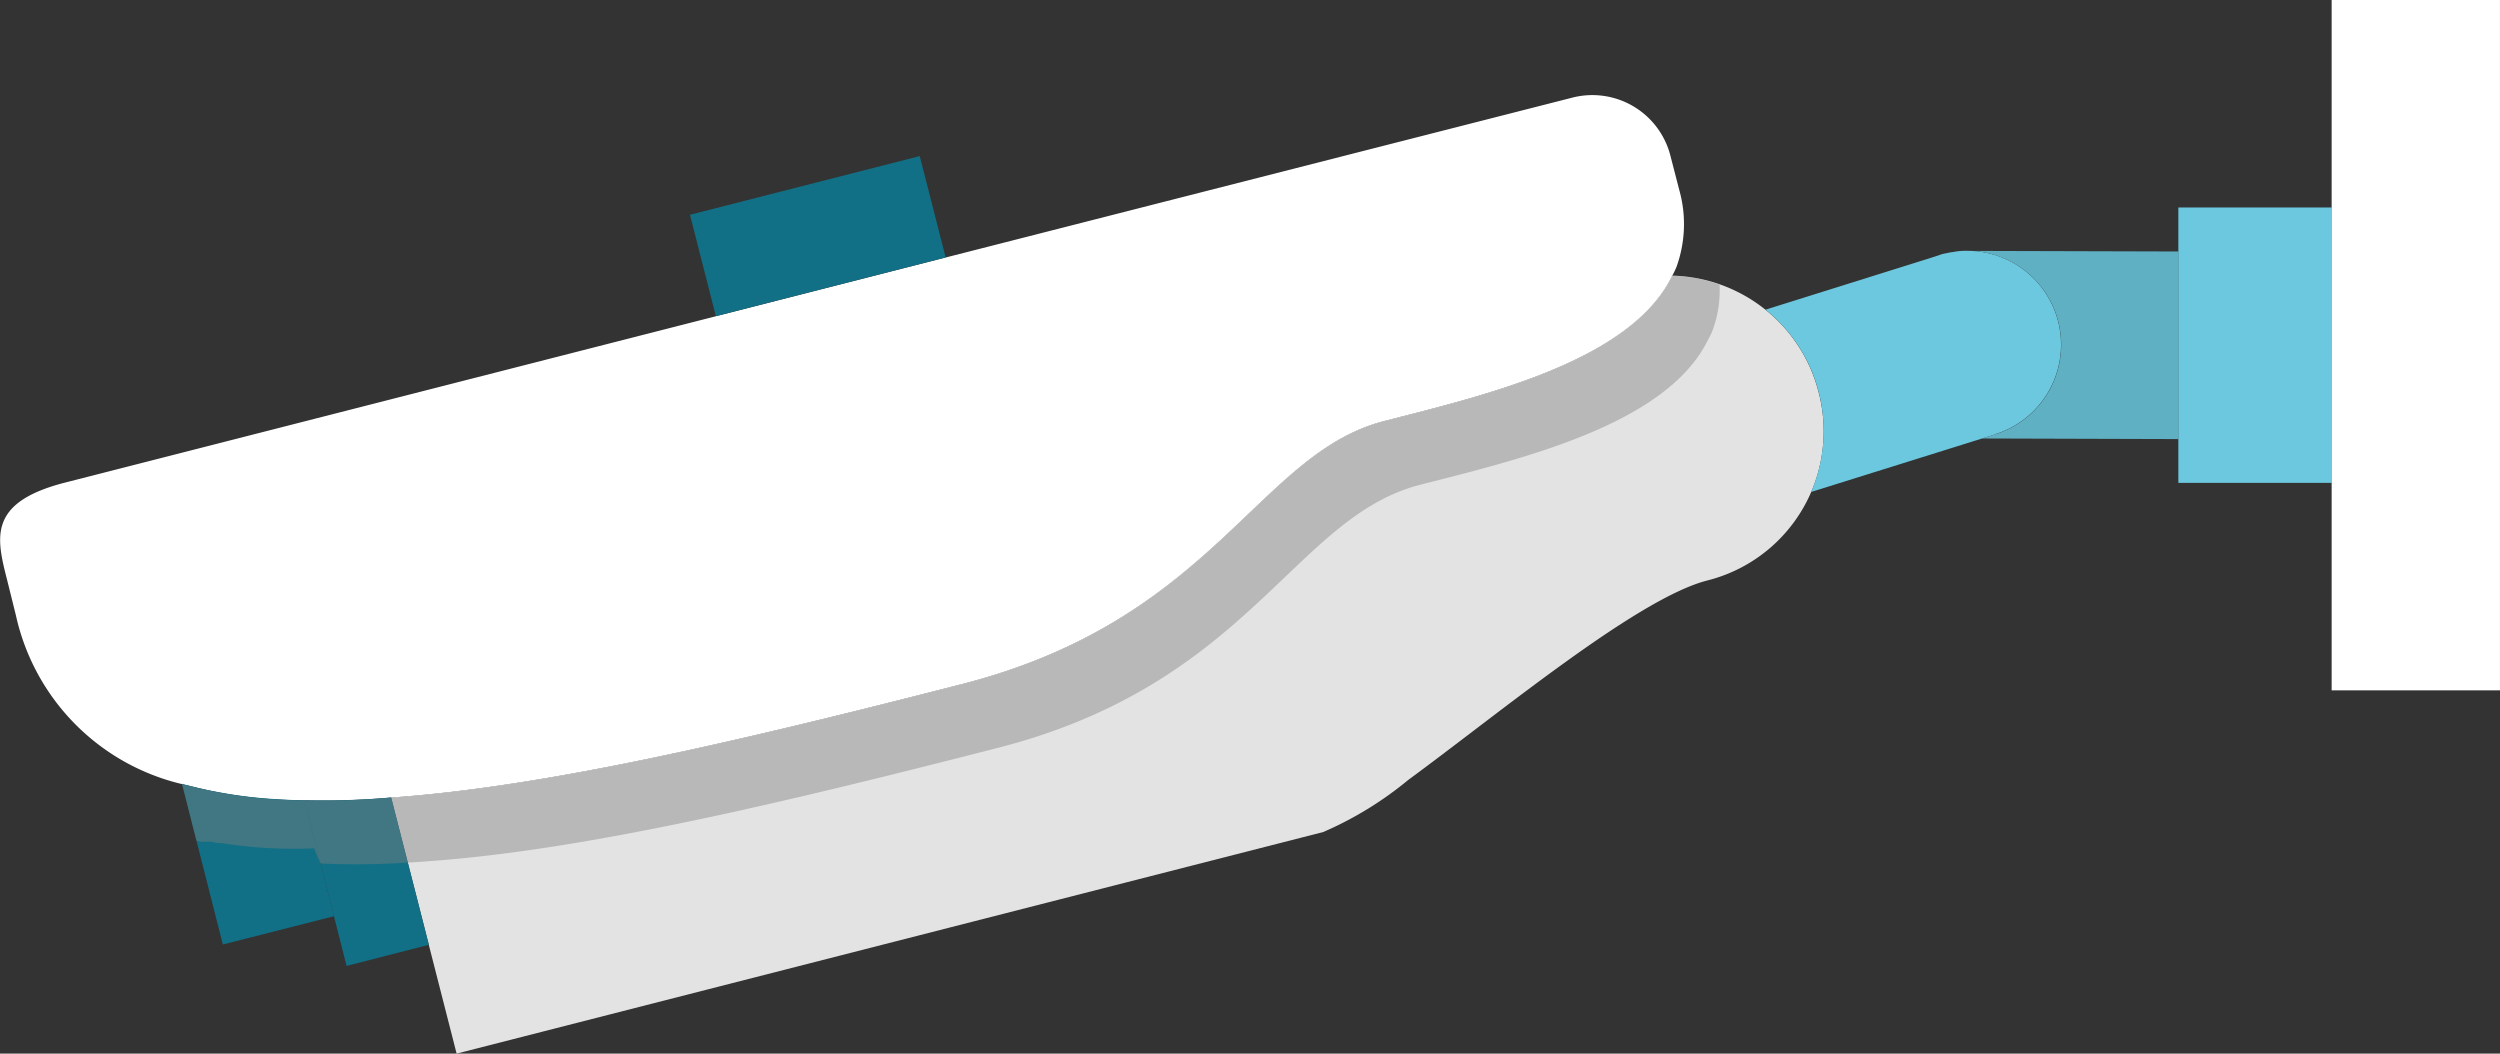
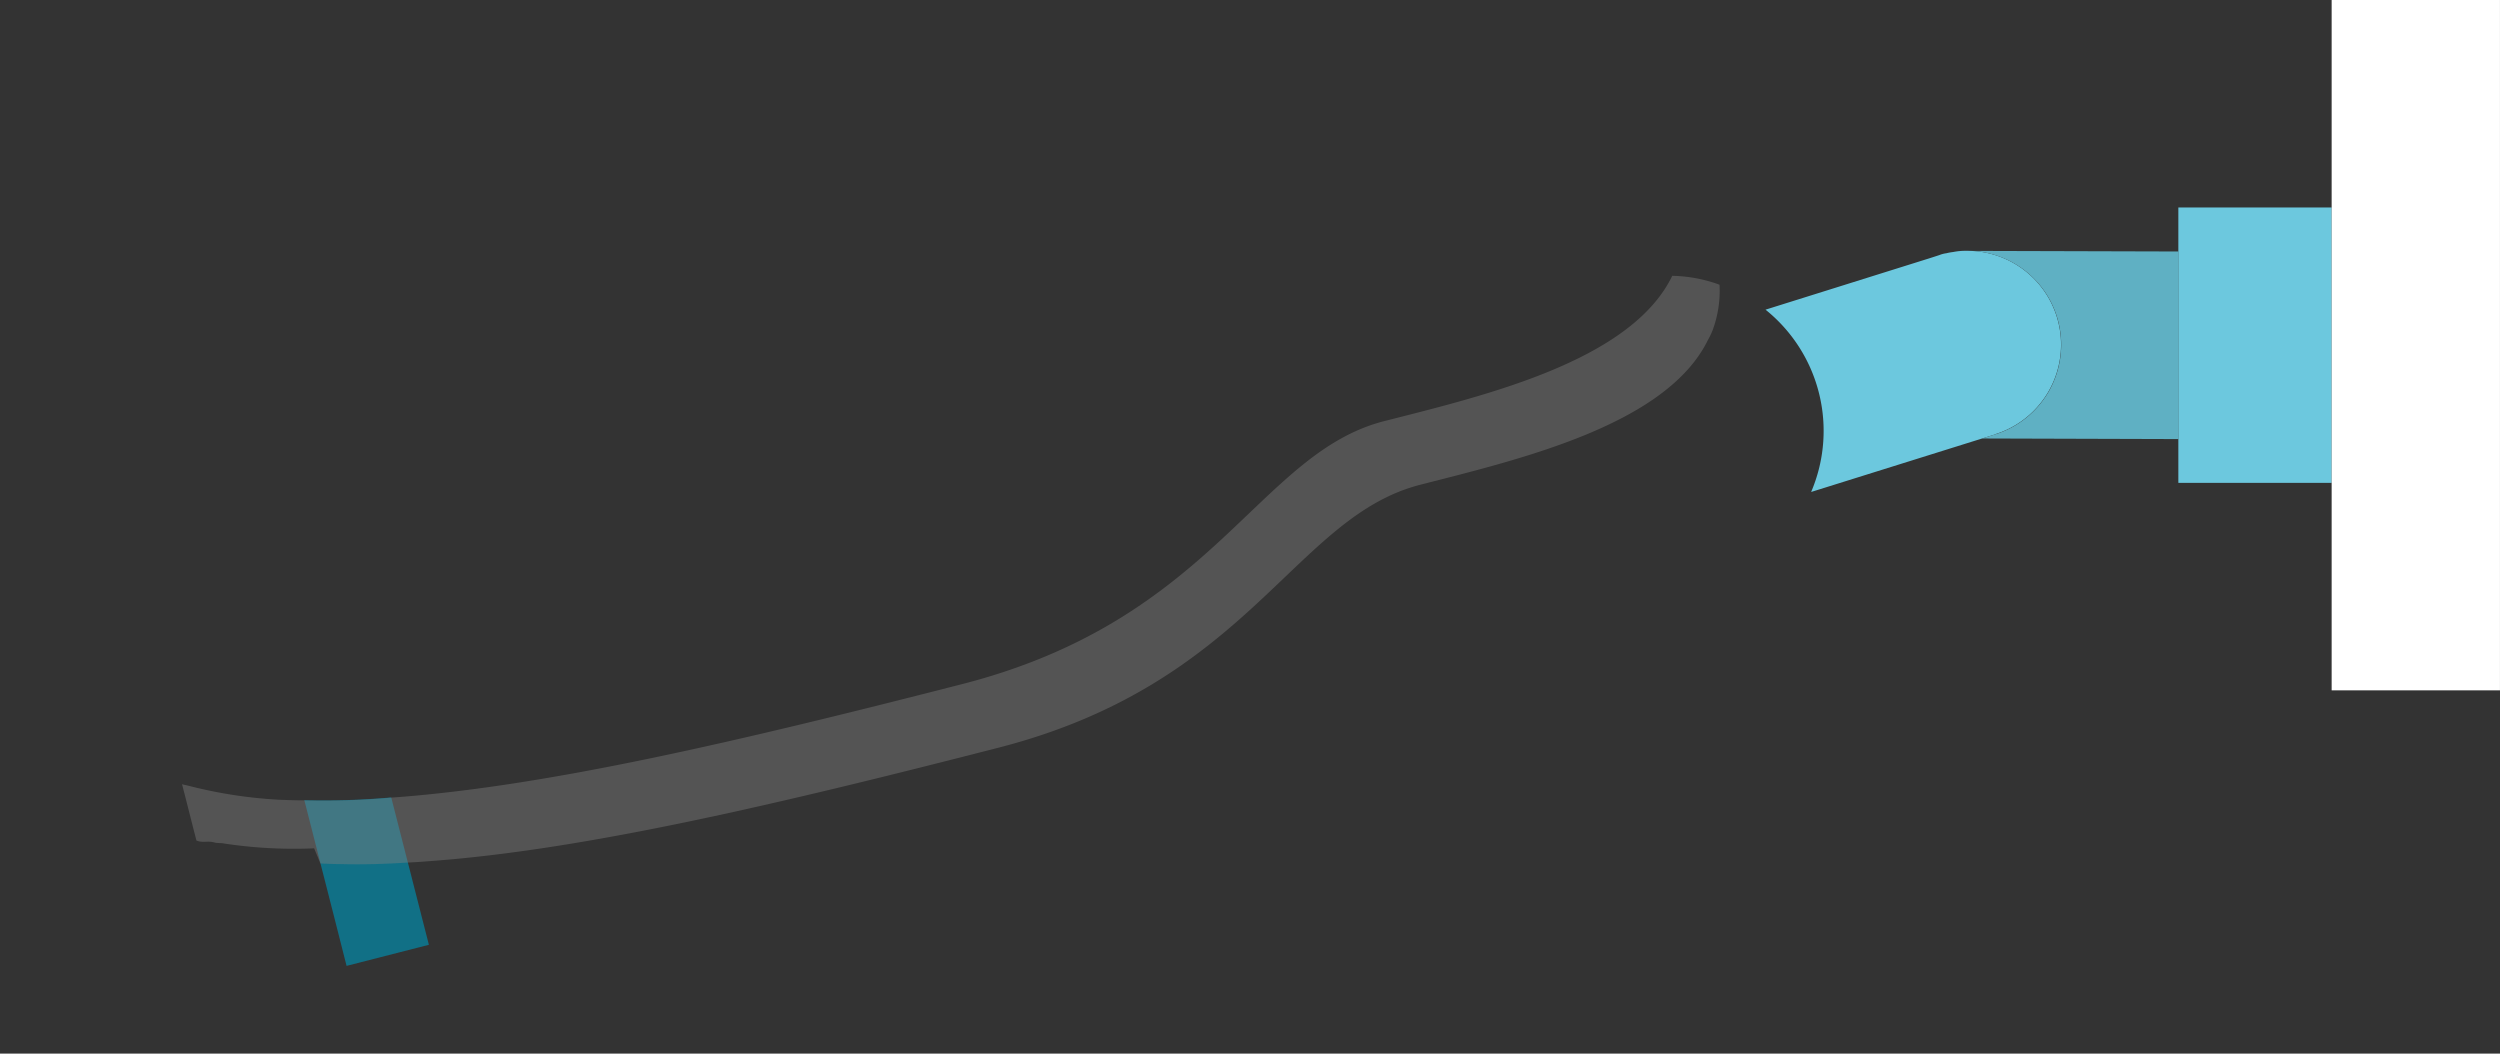
<svg xmlns="http://www.w3.org/2000/svg" data-name="Group 28910" width="79.536" height="33.52" viewBox="0 0 79.536 33.52">
  <rect x="0" y="0" width="79.536" height="33.52" fill="#333333" stroke="none" />
-   <path data-name="Path 59767" d="M660.257 366.087a4.9 4.9 0 0 1-3.31 2.813c-2.22.575-6.542 4.167-9.512 6.347a11.25 11.25 0 0 1-2.7 1.654l-27.572 7.05-.886-3.465-1.2-4.684c4.945-.35 11.128-1.809 18.117-3.6 8.072-2.054 9.436-7.351 13.485-8.382 3.175-.808 7.817-1.9 9.141-4.6l.011-.02a4.931 4.931 0 0 1 4.663 3.71 4.891 4.891 0 0 1-.237 3.177z" transform="translate(-602.636 -350.431)" style="fill:#e3e3e3" />
-   <path data-name="Path 59768" d="M649.141 355.765a2.668 2.668 0 0 1-.136.282l-.011.02c-1.324 2.7-5.966 3.787-9.141 4.6-4.049 1.031-5.413 6.328-13.485 8.382-6.989 1.792-13.172 3.251-18.117 3.6a24.617 24.617 0 0 1-2.765.088c-.263 0-.517-.011-.768-.021a14.448 14.448 0 0 1-2.921-.448c-.078-.019-.146-.028-.2-.047a7.085 7.085 0 0 1-5.286-5.365l-.273-1.1c-.35-1.373-.642-2.5 1.86-3.134l20.687-5.287 7.311-1.869 19.919-5.082a2.563 2.563 0 0 1 3.136 1.86l.282 1.09a4.006 4.006 0 0 1-.092 2.431z" transform="translate(-595.804 -347.275)" style="fill:#fff" />
  <path data-name="Path 59769" d="m614.763 389.6-2.619.671-.4-1.577L610.8 385a24.632 24.632 0 0 0 2.765-.088z" transform="translate(-601.118 -359.542)" style="fill:#117086" />
-   <path data-name="Path 59770" d="m608.665 384.764.941 3.688-3.537.9-1.3-5.114a1.888 1.888 0 0 0 .2.056 14.553 14.553 0 0 0 2.927.441c.253.019.504.024.769.029z" transform="translate(-598.979 -359.304)" style="fill:#117086" />
-   <path data-name="Rectangle 21096" transform="rotate(-14.33 38.153 -83.892)" style="fill:#117086" d="M0 0h7.545v3.328H0z" />
  <path data-name="Path 59771" d="m690.124 363.814-.436.137-5.434 1.7a4.947 4.947 0 0 0-1.451-5.8l5.219-1.636.31-.1a.9.9 0 0 1 .225-.059 1.619 1.619 0 0 1 .214-.039 1.934 1.934 0 0 1 .409-.038h.039a2.985 2.985 0 0 1 .9 5.831z" transform="translate(-626.634 -349.999)" style="fill:#6cc8de" />
  <path data-name="Path 59772" d="M699.459 358v5.968l-6.249-.019.436-.137a2.985 2.985 0 0 0-.9-5.831z" transform="translate(-630.155 -349.999)" style="fill:#5fb0c3" />
  <path data-name="Rectangle 21097" transform="translate(69.303 6.601)" style="fill:#6cc8de" d="M0 0h4.877v8.761H0z" />
  <path data-name="Rectangle 21098" transform="translate(74.18)" style="fill:#fff" d="M0 0h5.355v21.963H0z" />
  <path data-name="Path 59773" d="M653.685 359.491a3.616 3.616 0 0 1-.225 1.461 2.273 2.273 0 0 1-.136.282l-.01.019c-1.324 2.7-5.967 3.787-9.142 4.6-4.049 1.032-5.411 6.328-13.483 8.382-6.99 1.792-13.173 3.251-18.118 3.6-.214.019-.418.03-.623.04-.74.048-1.46.068-2.142.048-.214 0-.429-.009-.633-.019l-.2-.482a14.857 14.857 0 0 1-2.859-.152c-.079-.02-.246-.012-.3-.031-.245-.068-.361.021-.586-.065l-.457-1.792c.059.019.126.029.2.048a14.71 14.71 0 0 0 2.922.448c.252.009.506.018.769.018a24.294 24.294 0 0 0 2.765-.087c4.946-.35 11.128-1.81 18.117-3.6 8.072-2.054 9.435-7.35 13.484-8.381 3.174-.808 7.819-1.9 9.143-4.6l.008-.02a4.619 4.619 0 0 1 1.506.283z" transform="translate(-598.979 -350.433)" style="fill:gray;opacity:.43;mix-blend-mode:multiply;isolation:isolate" />
</svg>